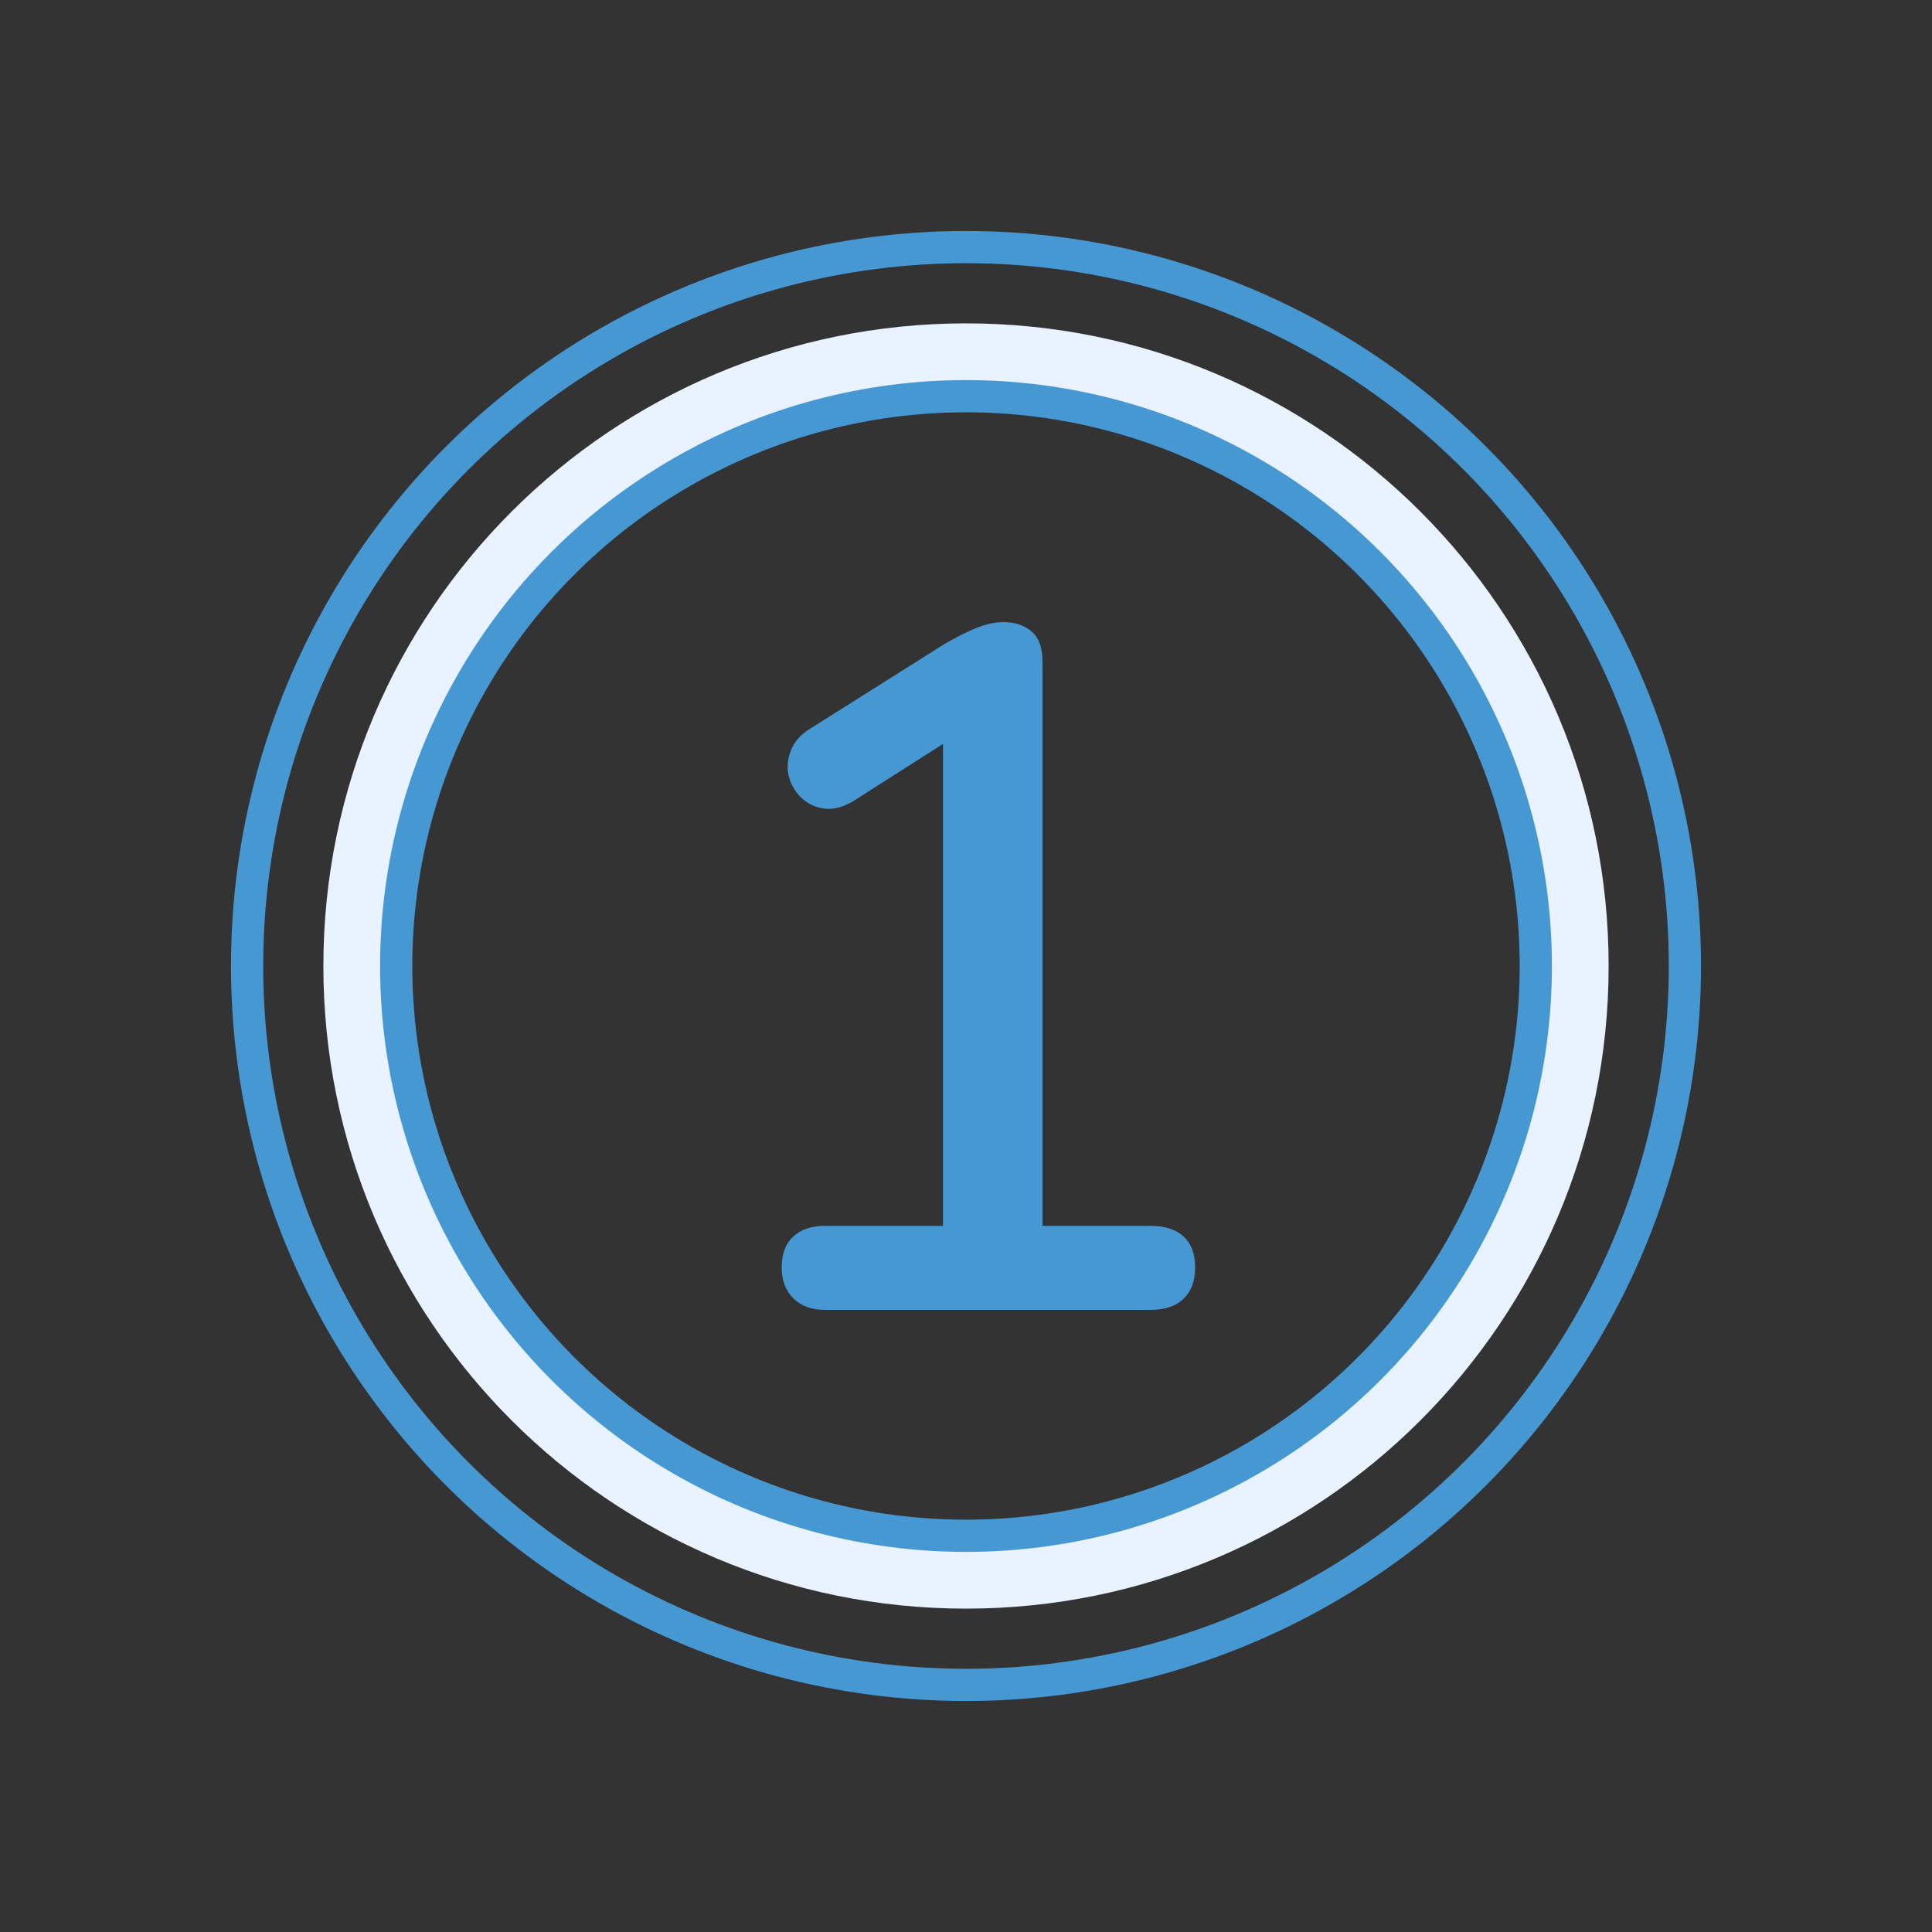
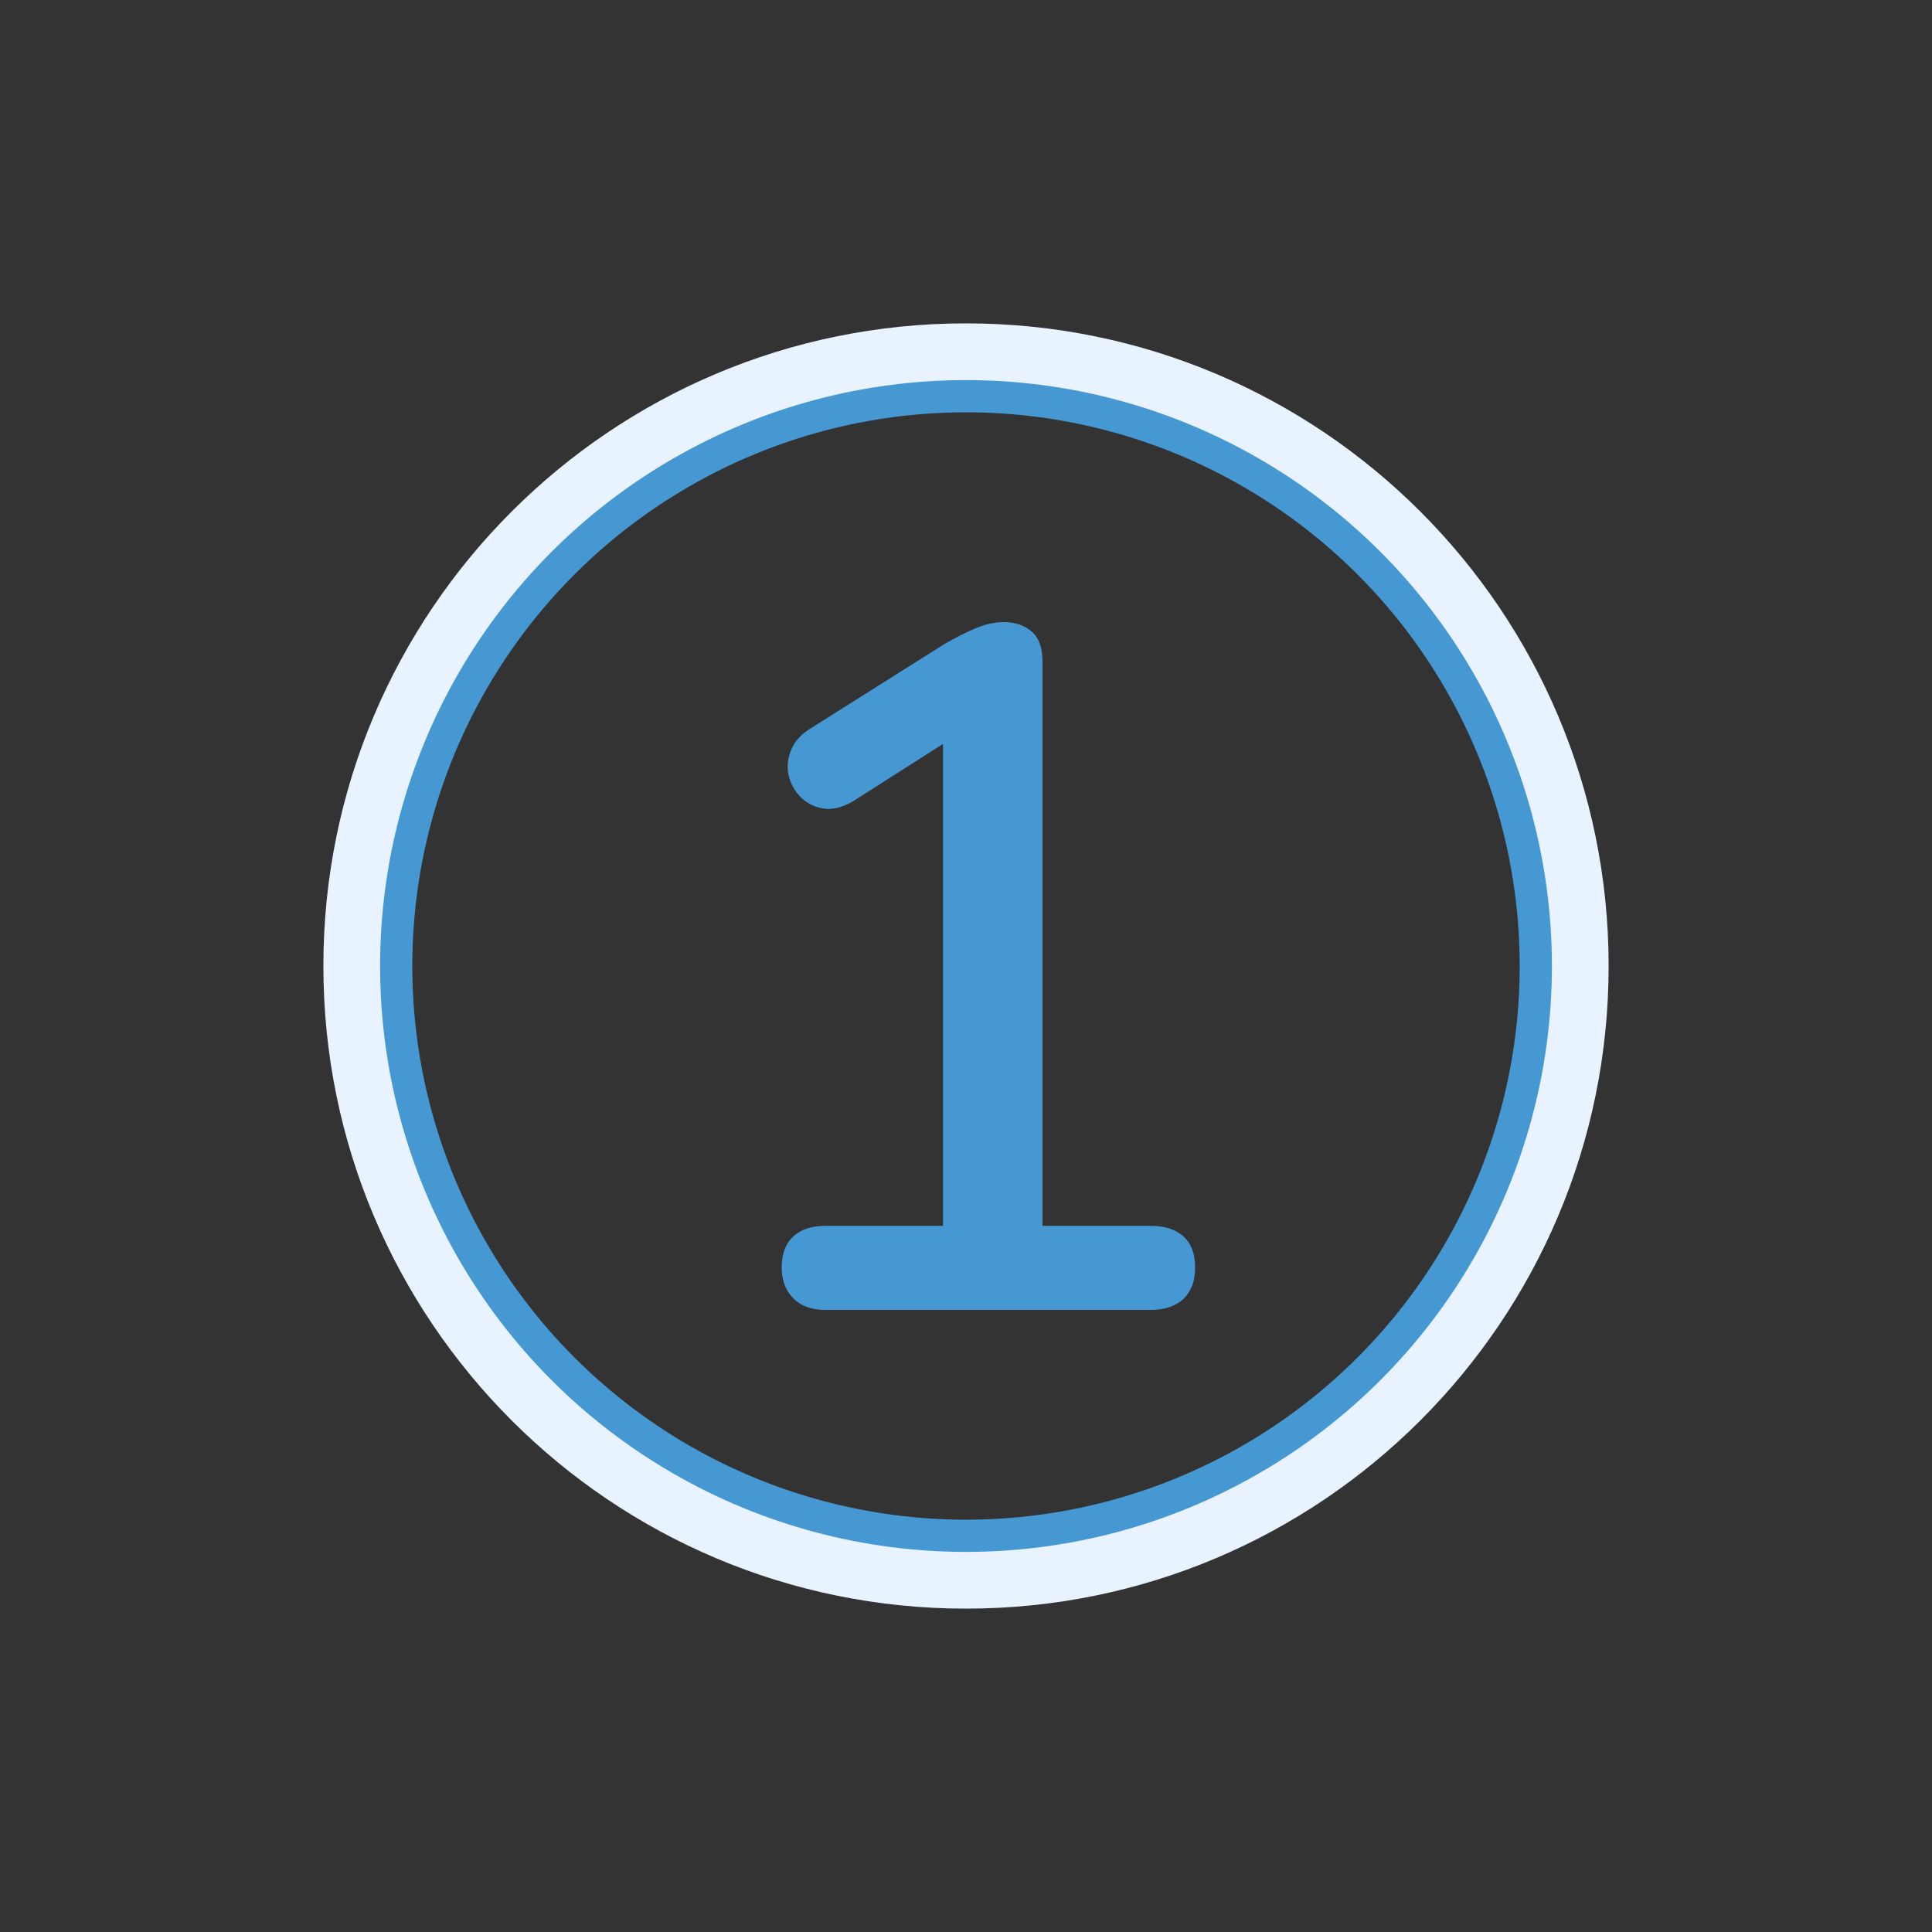
<svg xmlns="http://www.w3.org/2000/svg" id="GEN" width="400" height="400" viewBox="0 0 400 400">
  <rect x="0" y="0" width="400" height="400" fill="#333333" stroke="none" />
  <defs>
    <style>.cls-1 {
        fill: #e8f3ff;
      }

      .cls-2, .cls-3 {
        fill: none;
      }

      .cls-4 {
        fill: #4698d3;
      }

      .cls-3 {
        stroke: #4698d3;
        stroke-linecap: round;
        stroke-linejoin: round;
        stroke-width: 6.67px;
      }</style>
  </defs>
  <path class="cls-1" d="m200,66.95c-73.48,0-133.05,59.57-133.05,133.05s59.57,133.05,133.05,133.05,133.05-59.57,133.05-133.05-59.57-133.05-133.05-133.05Zm0,251.03c-65.16,0-117.97-52.82-117.97-117.97s52.82-117.97,117.97-117.97,117.97,52.82,117.97,117.97-52.82,117.97-117.97,117.97Z" />
  <path class="cls-4" d="m170.84,271.2c-2.8,0-5-.8-6.6-2.4s-2.4-3.73-2.4-6.4c0-2.8.8-4.93,2.4-6.4,1.6-1.47,3.8-2.2,6.6-2.2h24.4v-106.4h10.4l-29.2,18.6c-2.13,1.2-4.1,1.67-5.9,1.4-1.8-.27-3.33-1-4.6-2.2-1.27-1.2-2.13-2.67-2.6-4.4-.47-1.73-.33-3.53.4-5.4.73-1.87,2.1-3.4,4.1-4.6l27.6-17.4c2.27-1.33,4.43-2.43,6.5-3.3,2.07-.87,4.03-1.3,5.9-1.3,2.27,0,4.17.63,5.7,1.9,1.53,1.27,2.3,3.37,2.3,6.3v116.8h22.4c2.93,0,5.2.73,6.8,2.2,1.6,1.47,2.4,3.6,2.4,6.4s-.8,4.97-2.4,6.5c-1.6,1.53-3.87,2.3-6.8,2.3h-67.4Z" />
  <circle class="cls-3" cx="200" cy="200" r="117.97" />
-   <circle class="cls-3" cx="200" cy="200" r="148.84" />
-   <rect class="cls-2" width="400" height="400" />
</svg>